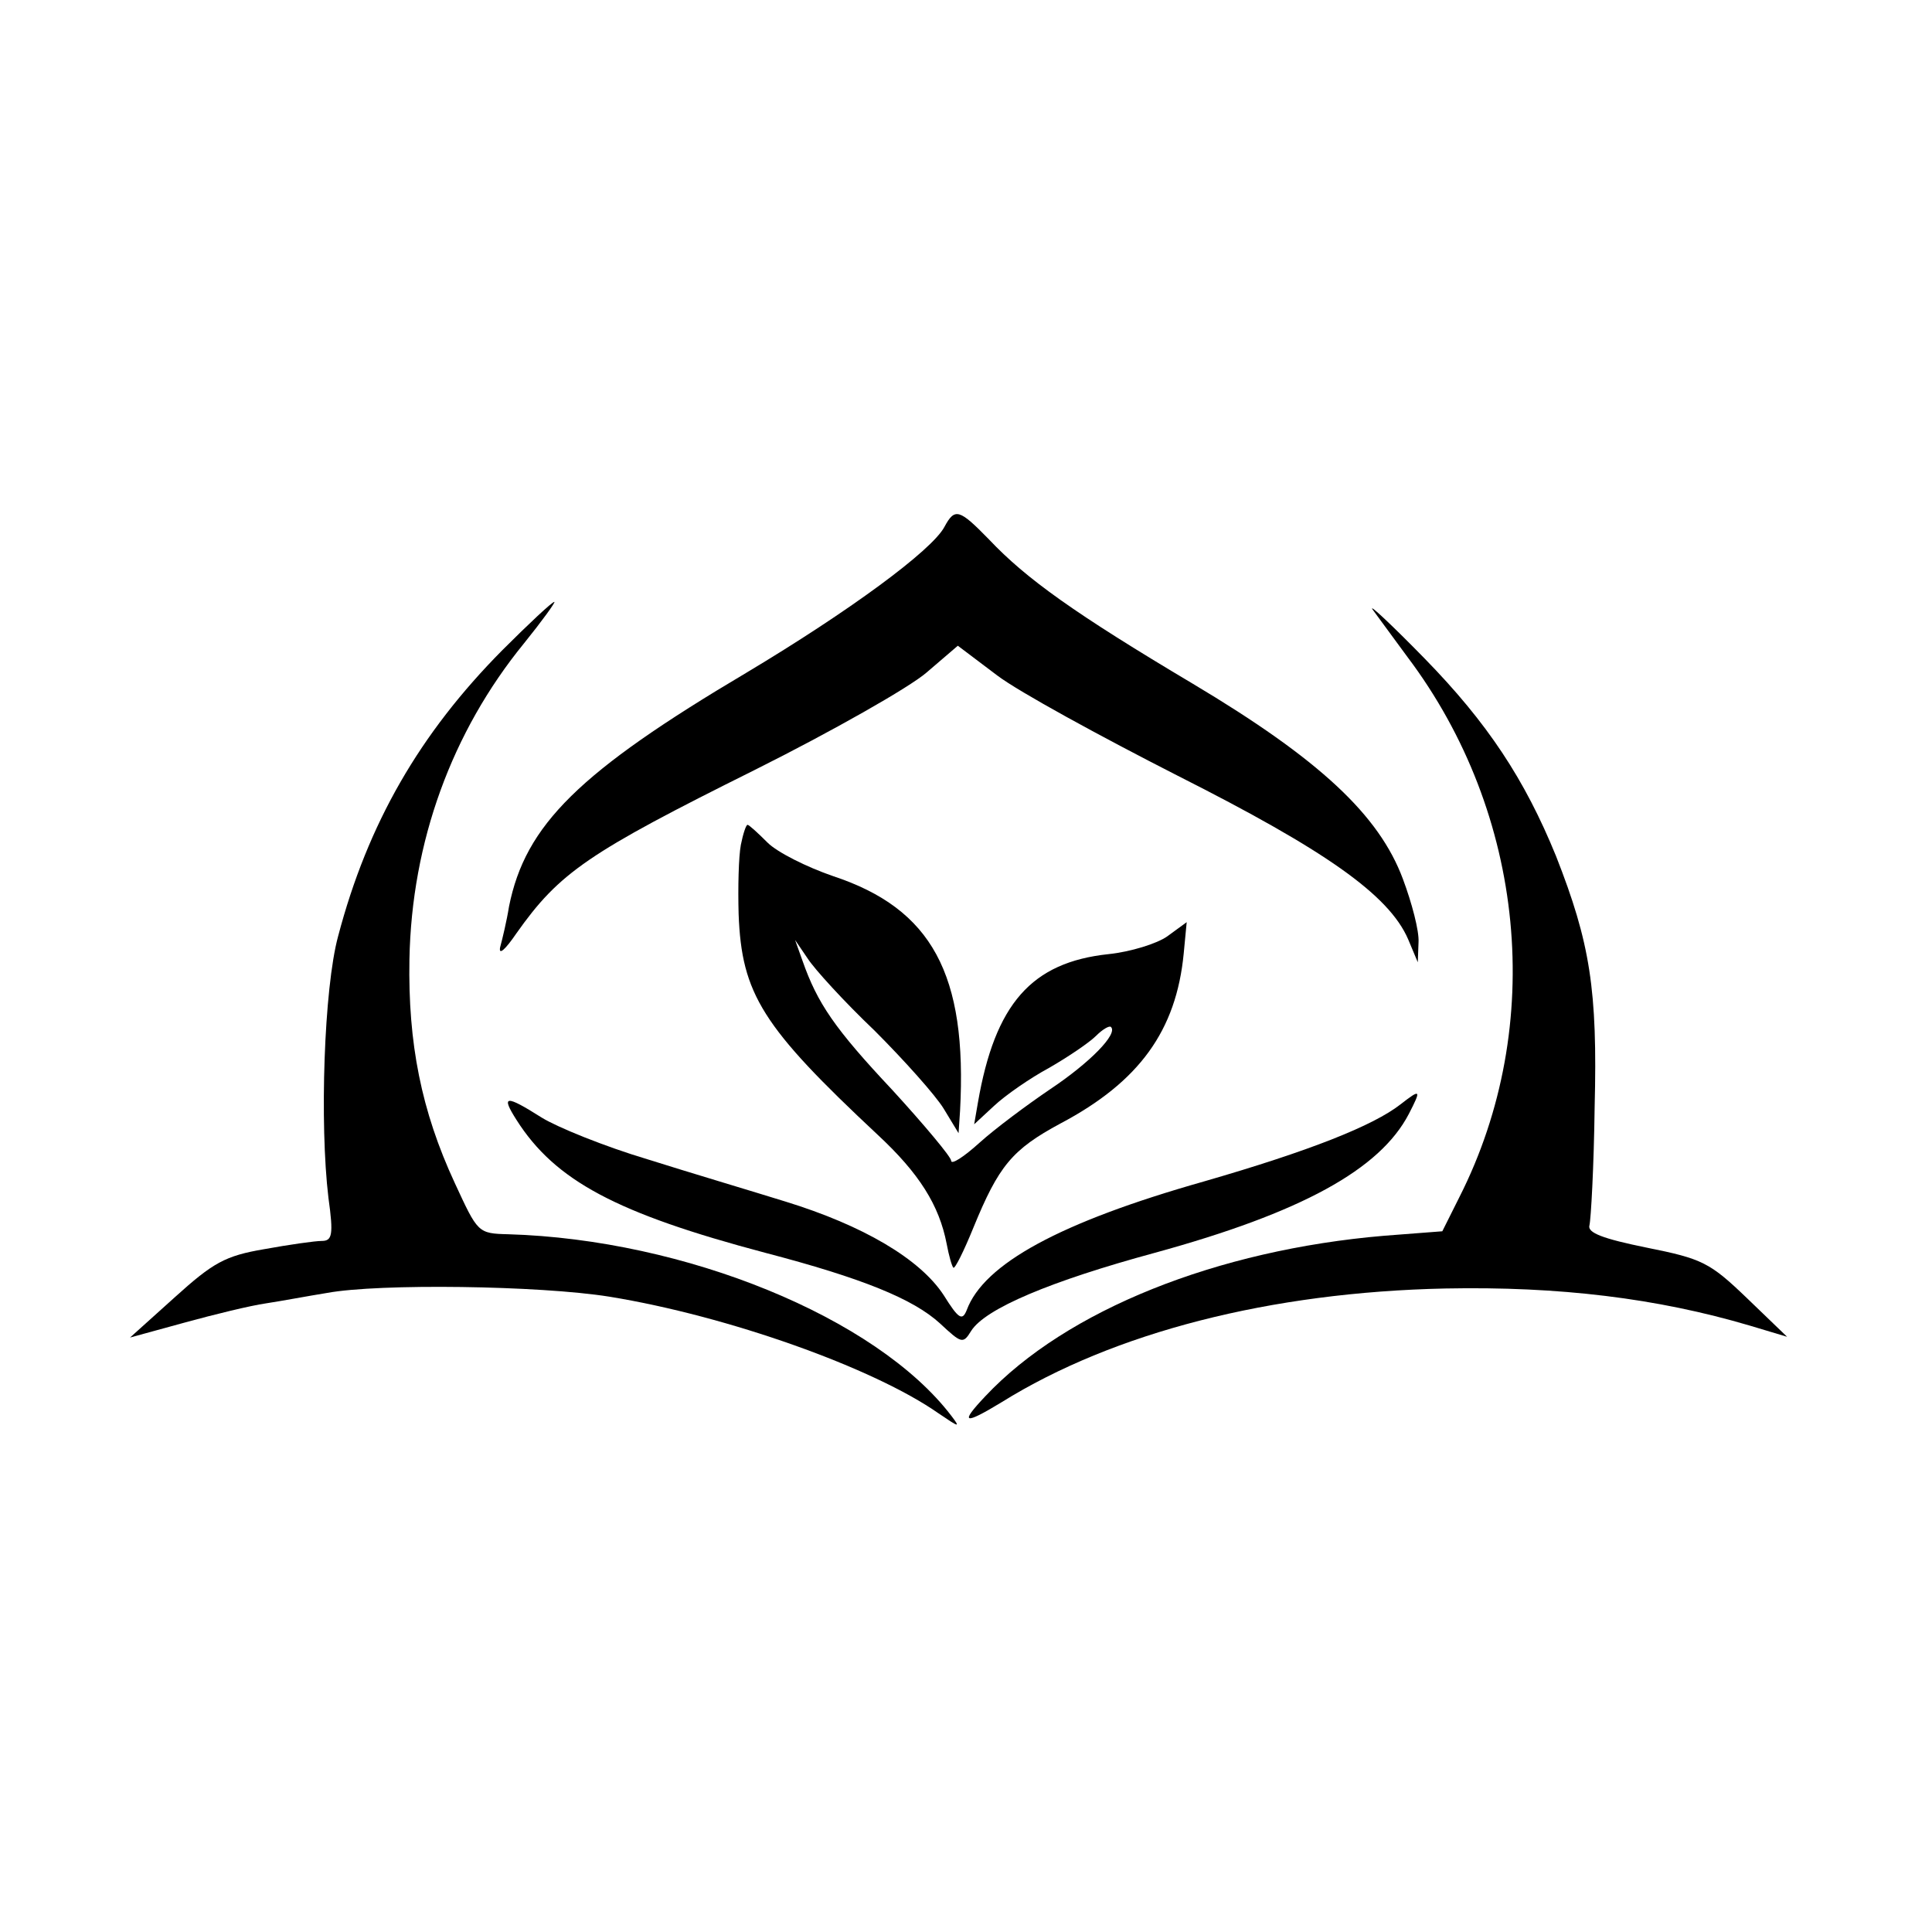
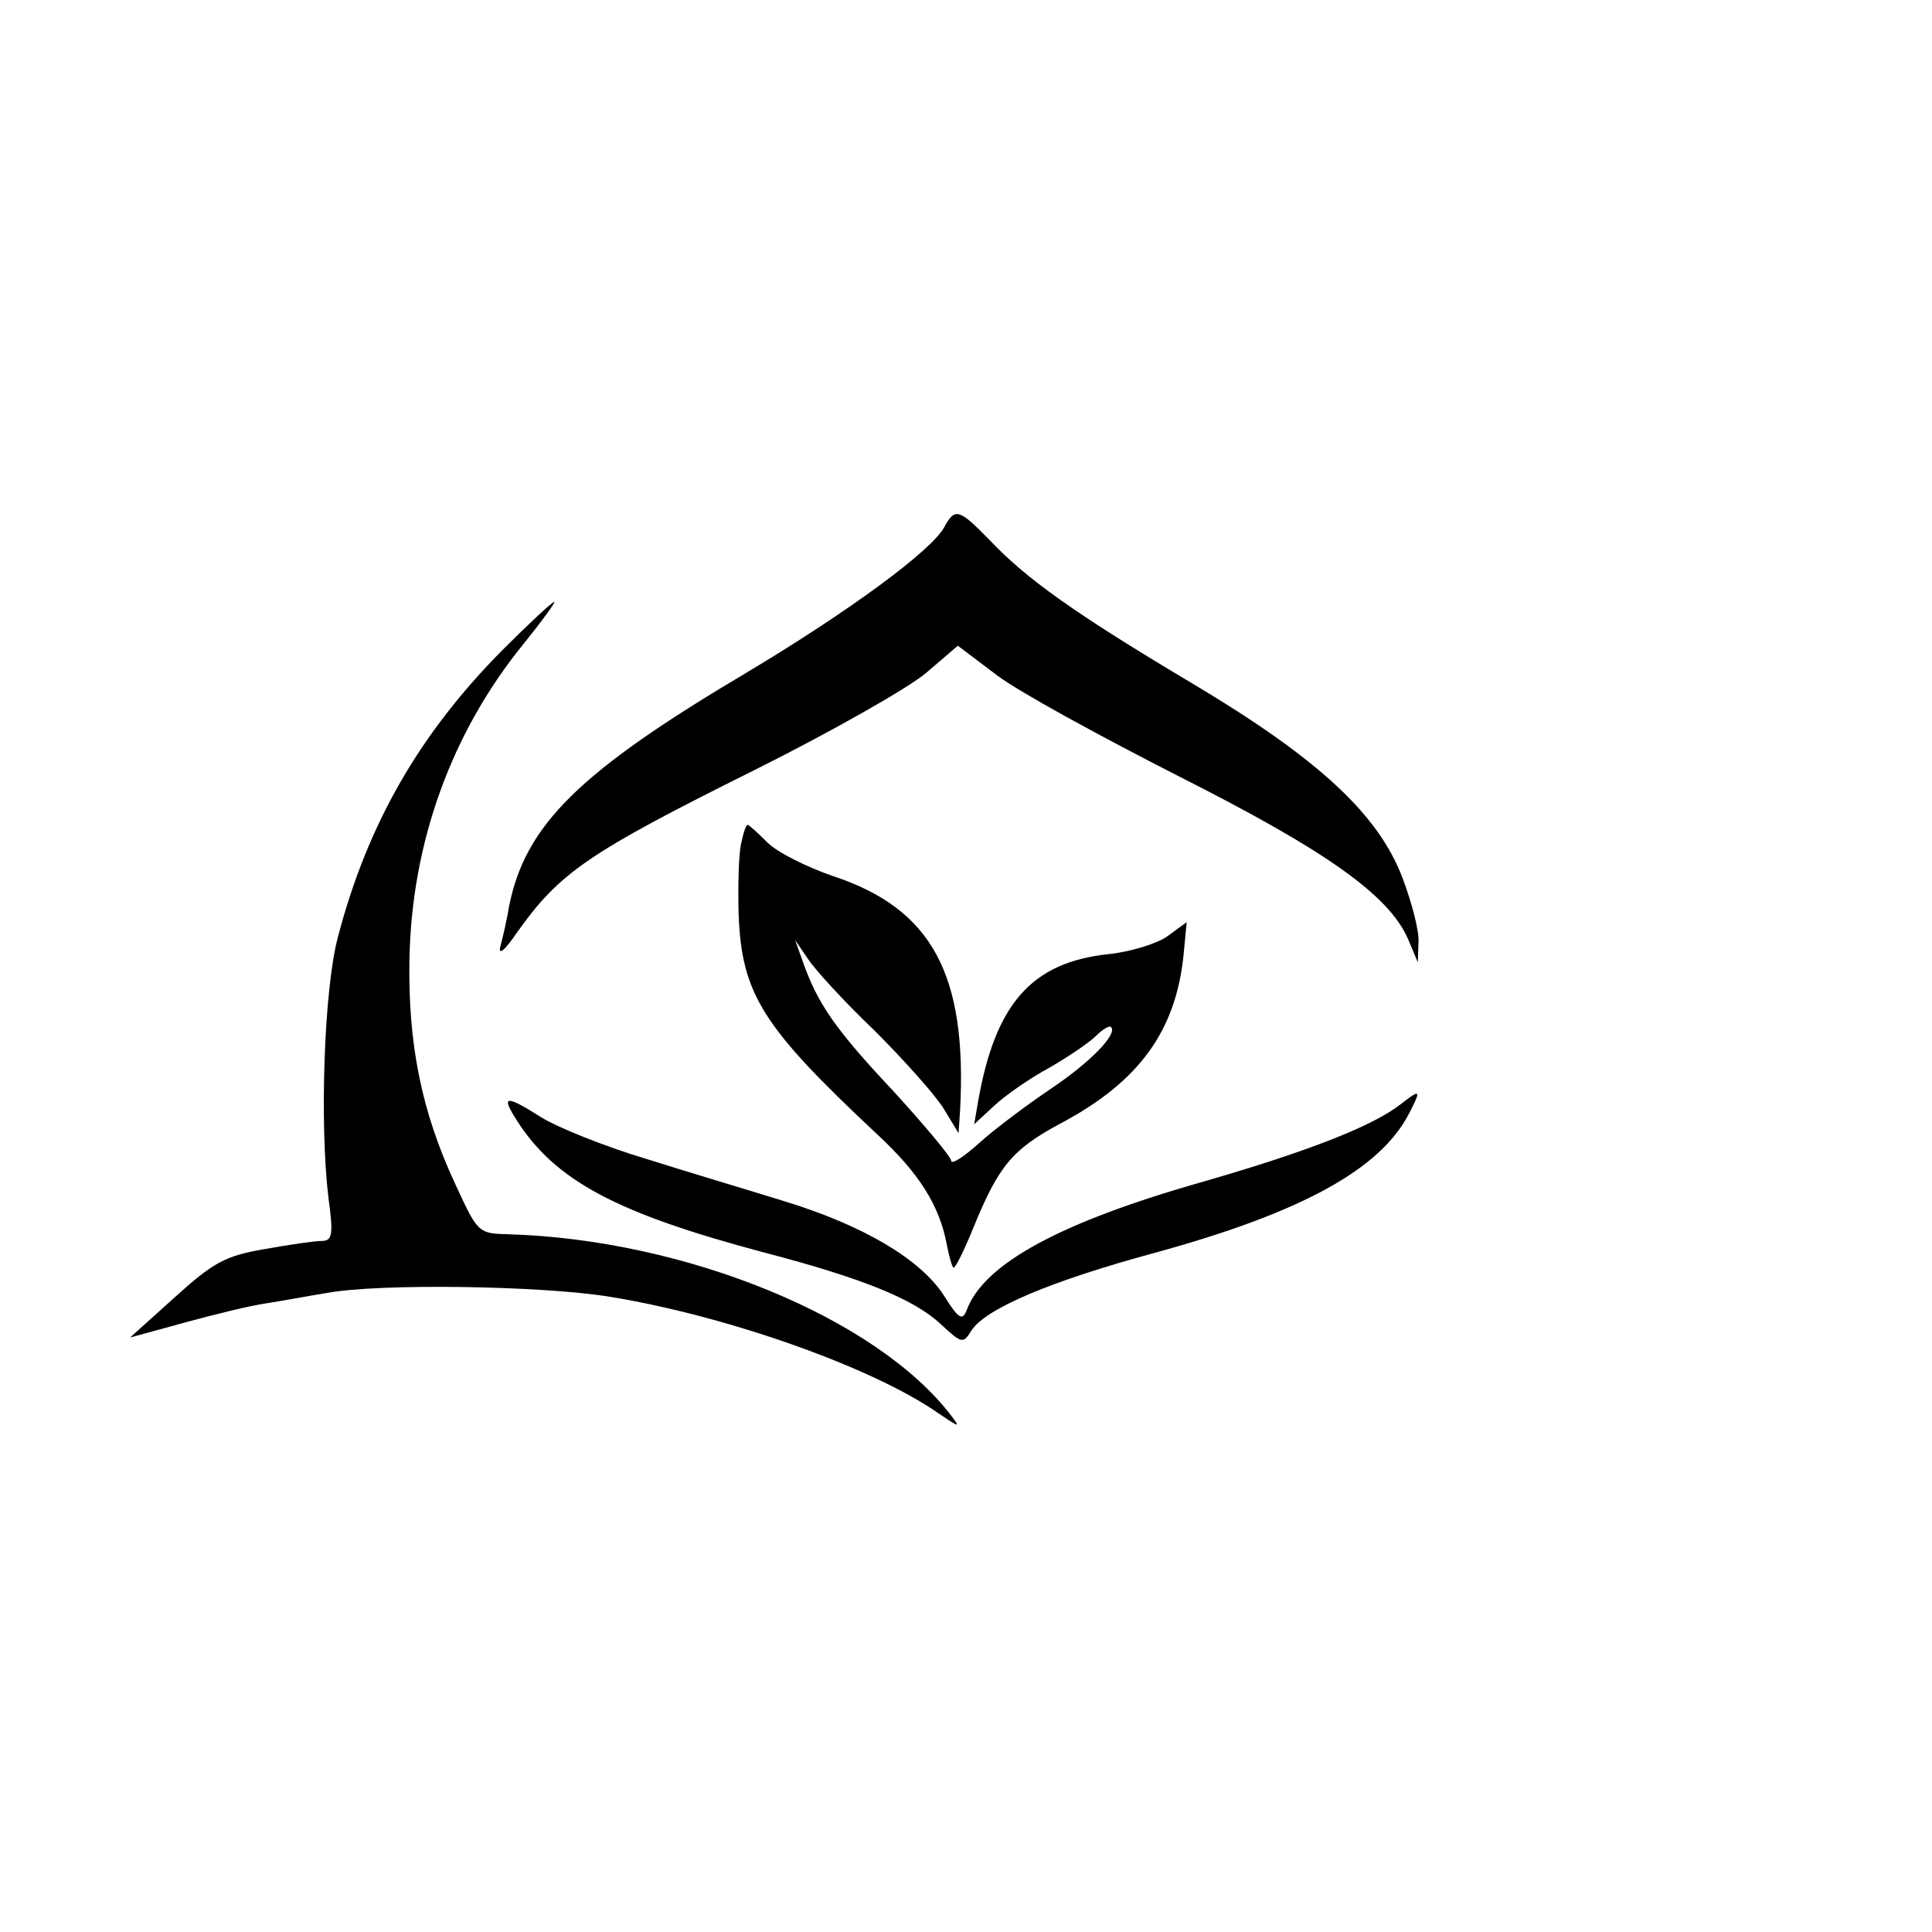
<svg xmlns="http://www.w3.org/2000/svg" version="1.0" width="260pt" height="260pt" viewBox="0 0 260 260" preserveAspectRatio="xMidYMid meet">
  <g transform="translate(0,260) scale(0.1,-0.1)" fill="#000000" stroke="none">
    <path d="M1271 1891 c-17 -32 -129 -114 -266 -196 -226 -134 -298 -205 -320 -315 -3 -19 -9 -44 -12 -55 -2 -11 7 -3 22 19 58 82 96 108 321 220 104 52 208 111 231 131 l42 36 53 -40 c29 -22 139 -82 243 -135 198 -100 284 -160 310 -220 l13 -31 1 27 c1 15 -9 53 -21 85 -32 86 -112 161 -283 263 -158 94 -224 141 -274 194 -40 41 -46 43 -60 17z" />
    <path d="M676 1725 c-111 -112 -181 -233 -221 -385 -19 -70 -25 -252 -13 -352 7 -50 5 -58 -9 -58 -9 0 -44 -5 -77 -11 -53 -9 -69 -18 -121 -65 l-60 -54 73 20 c40 11 89 23 110 26 20 3 57 10 82 14 70 13 286 10 380 -5 160 -26 356 -96 443 -157 28 -19 30 -20 17 -3 -101 132 -358 237 -596 244 -41 1 -41 2 -72 69 -45 97 -63 188 -61 301 3 158 57 306 154 425 25 31 43 56 41 56 -3 0 -34 -29 -70 -65z" />
-     <path d="M1847 1780 c6 -8 27 -37 47 -64 159 -211 187 -496 70 -727 l-23 -46 -78 -6 c-225 -19 -428 -100 -537 -216 -35 -37 -29 -39 22 -8 151 94 362 148 597 153 153 3 285 -13 410 -50 l50 -15 -54 52 c-50 48 -60 53 -135 68 -59 12 -80 20 -77 30 2 8 6 79 7 159 4 158 -6 221 -52 338 -42 103 -92 179 -177 266 -44 45 -75 74 -70 66z" />
    <path d="M997 1463 c-3 -16 -4 -57 -3 -93 4 -108 32 -152 187 -297 56 -52 83 -95 93 -147 3 -16 7 -30 9 -32 2 -2 14 22 27 54 34 83 52 105 117 140 106 56 156 125 166 229 l4 42 -26 -19 c-14 -10 -50 -21 -79 -24 -104 -11 -153 -67 -176 -200 l-5 -29 27 25 c15 14 48 37 74 51 26 15 54 34 63 43 9 9 18 14 20 12 10 -9 -28 -48 -82 -84 -31 -21 -74 -53 -95 -72 -21 -19 -38 -30 -38 -24 0 5 -36 48 -79 95 -78 83 -101 117 -121 174 l-10 28 17 -25 c9 -14 49 -58 90 -97 40 -40 82 -87 93 -105 l20 -33 2 30 c10 184 -38 272 -171 316 -35 12 -75 32 -88 45 -13 13 -25 24 -27 24 -2 0 -6 -12 -9 -27z" />
    <path d="M1885 1114 c-37 -29 -123 -63 -265 -104 -194 -55 -296 -111 -319 -173 -6 -15 -11 -12 -31 20 -32 49 -109 94 -213 126 -45 14 -129 39 -186 57 -57 17 -121 43 -142 56 -49 31 -55 30 -34 -3 52 -82 135 -126 335 -179 130 -34 199 -62 235 -95 29 -27 31 -28 42 -10 19 30 107 67 247 105 197 54 303 112 342 187 17 33 16 34 -11 13z" />
  </g>
</svg>